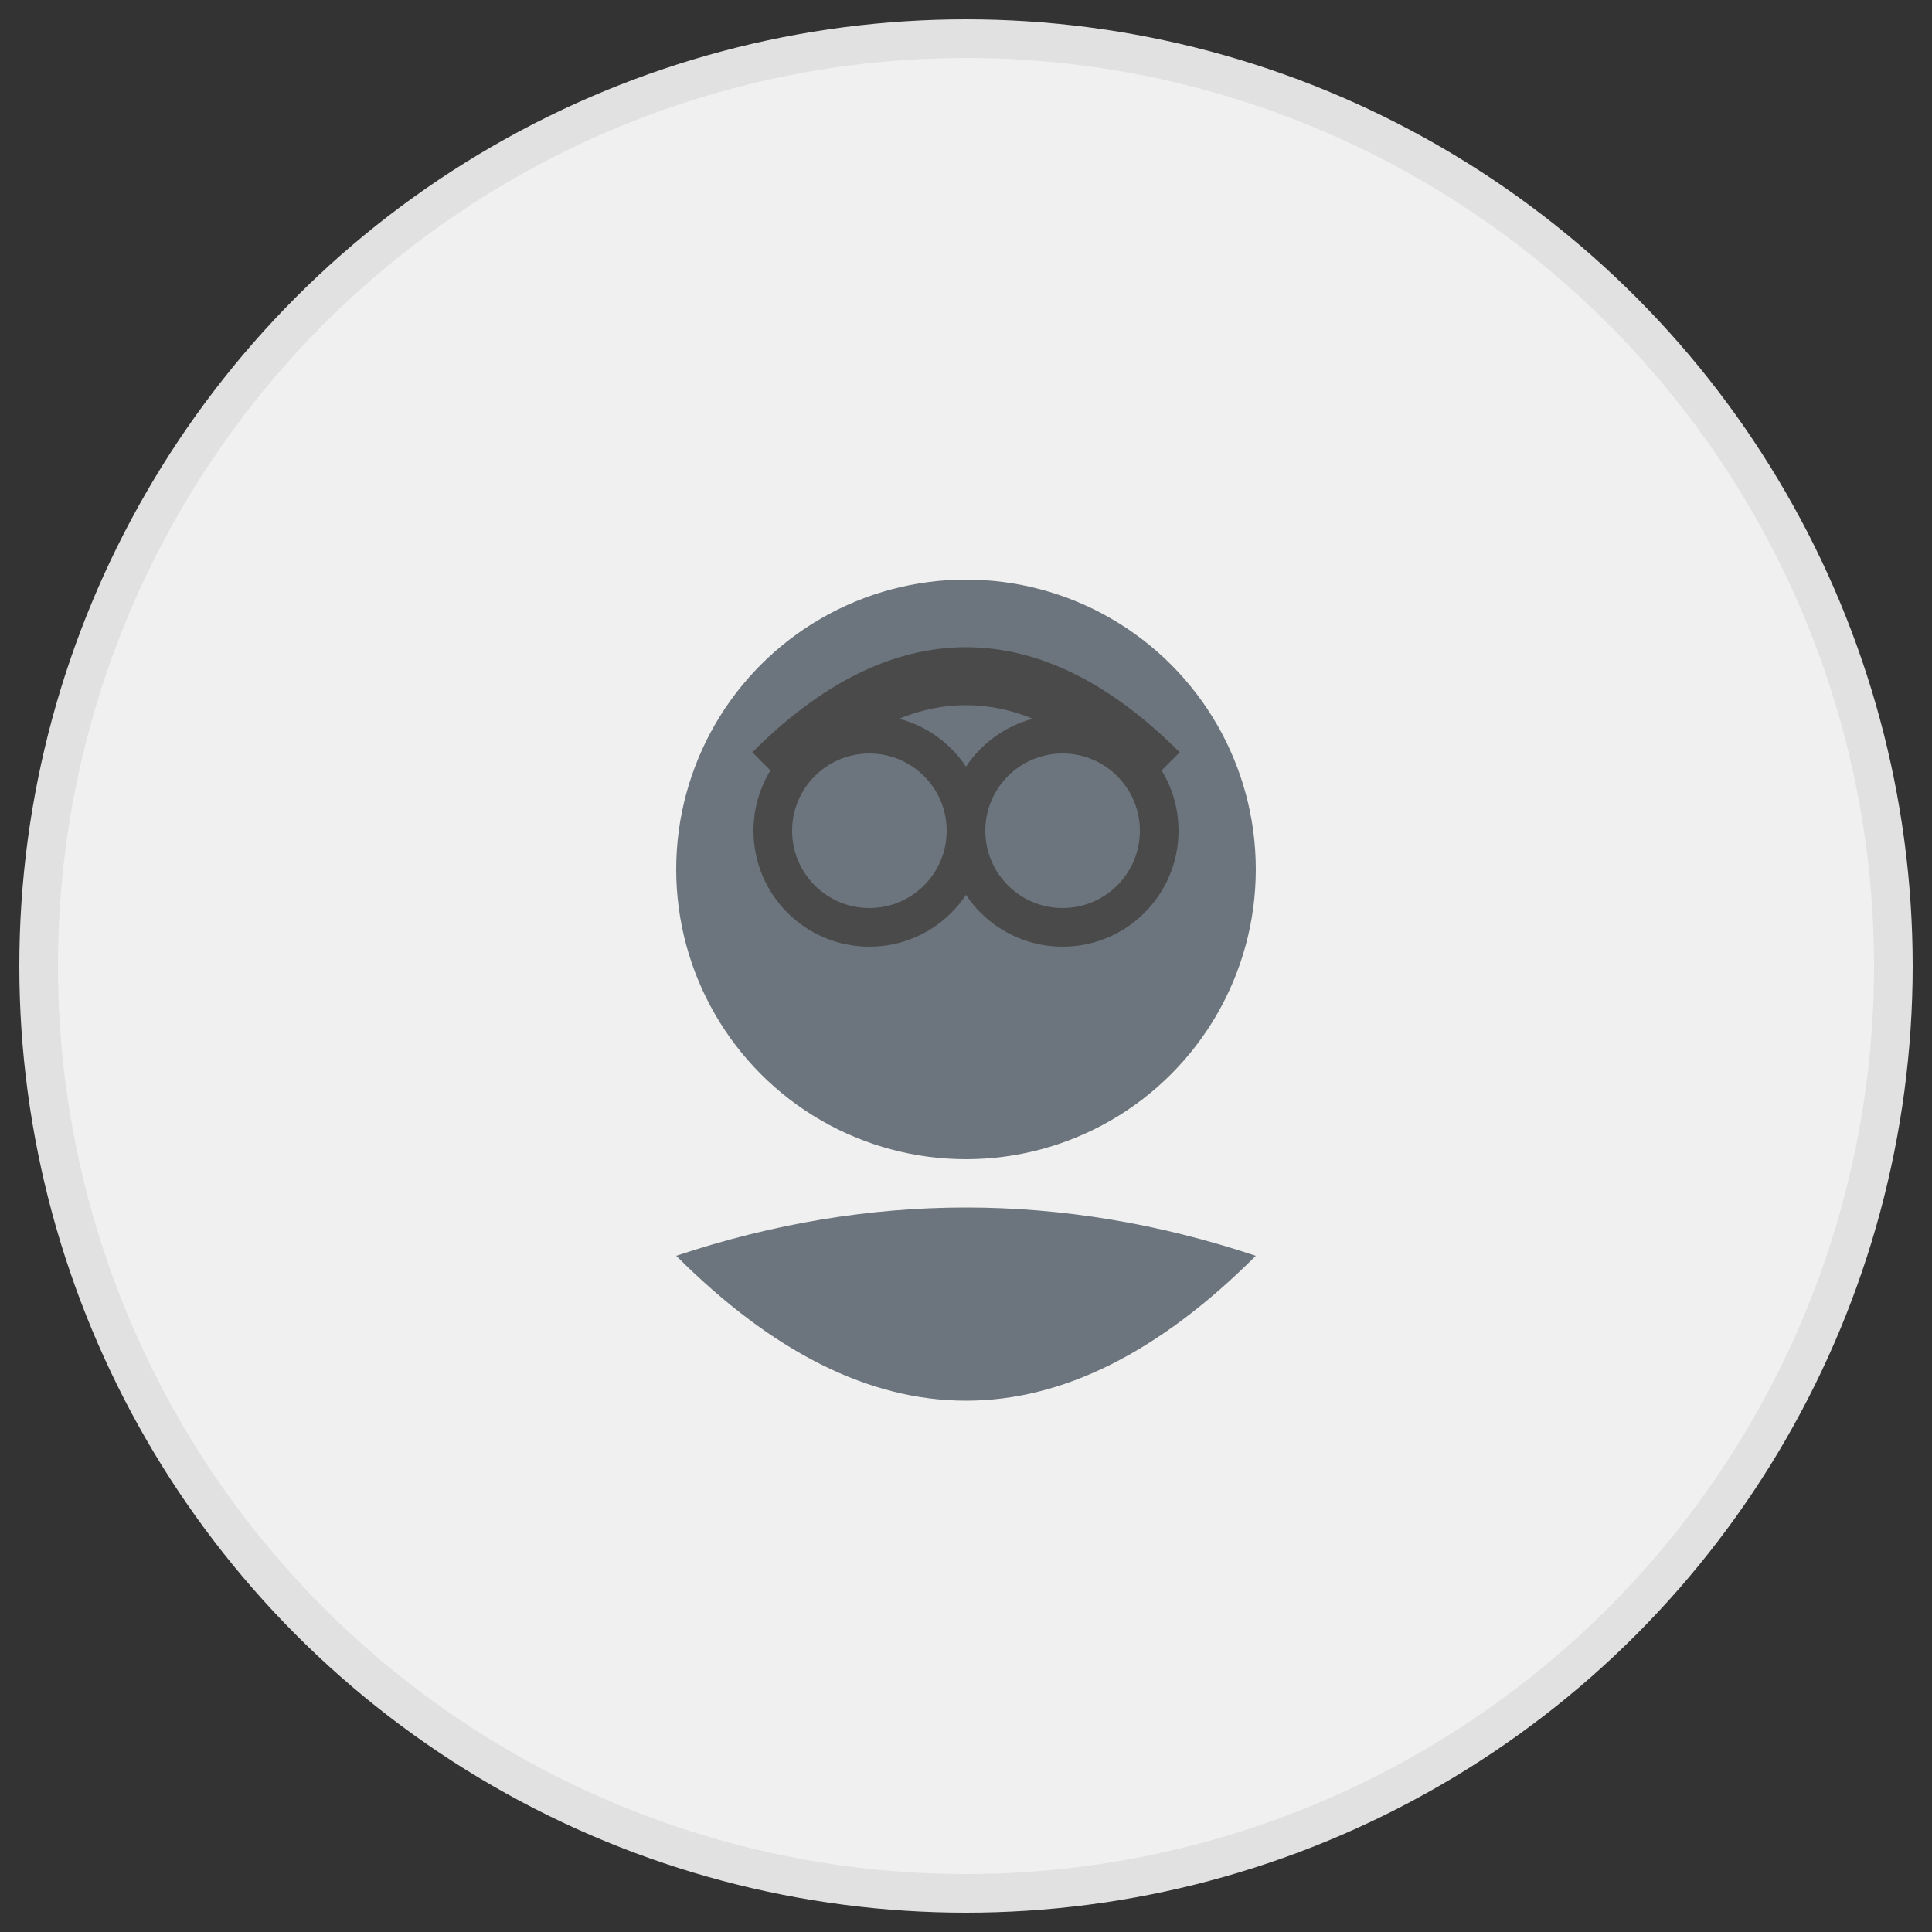
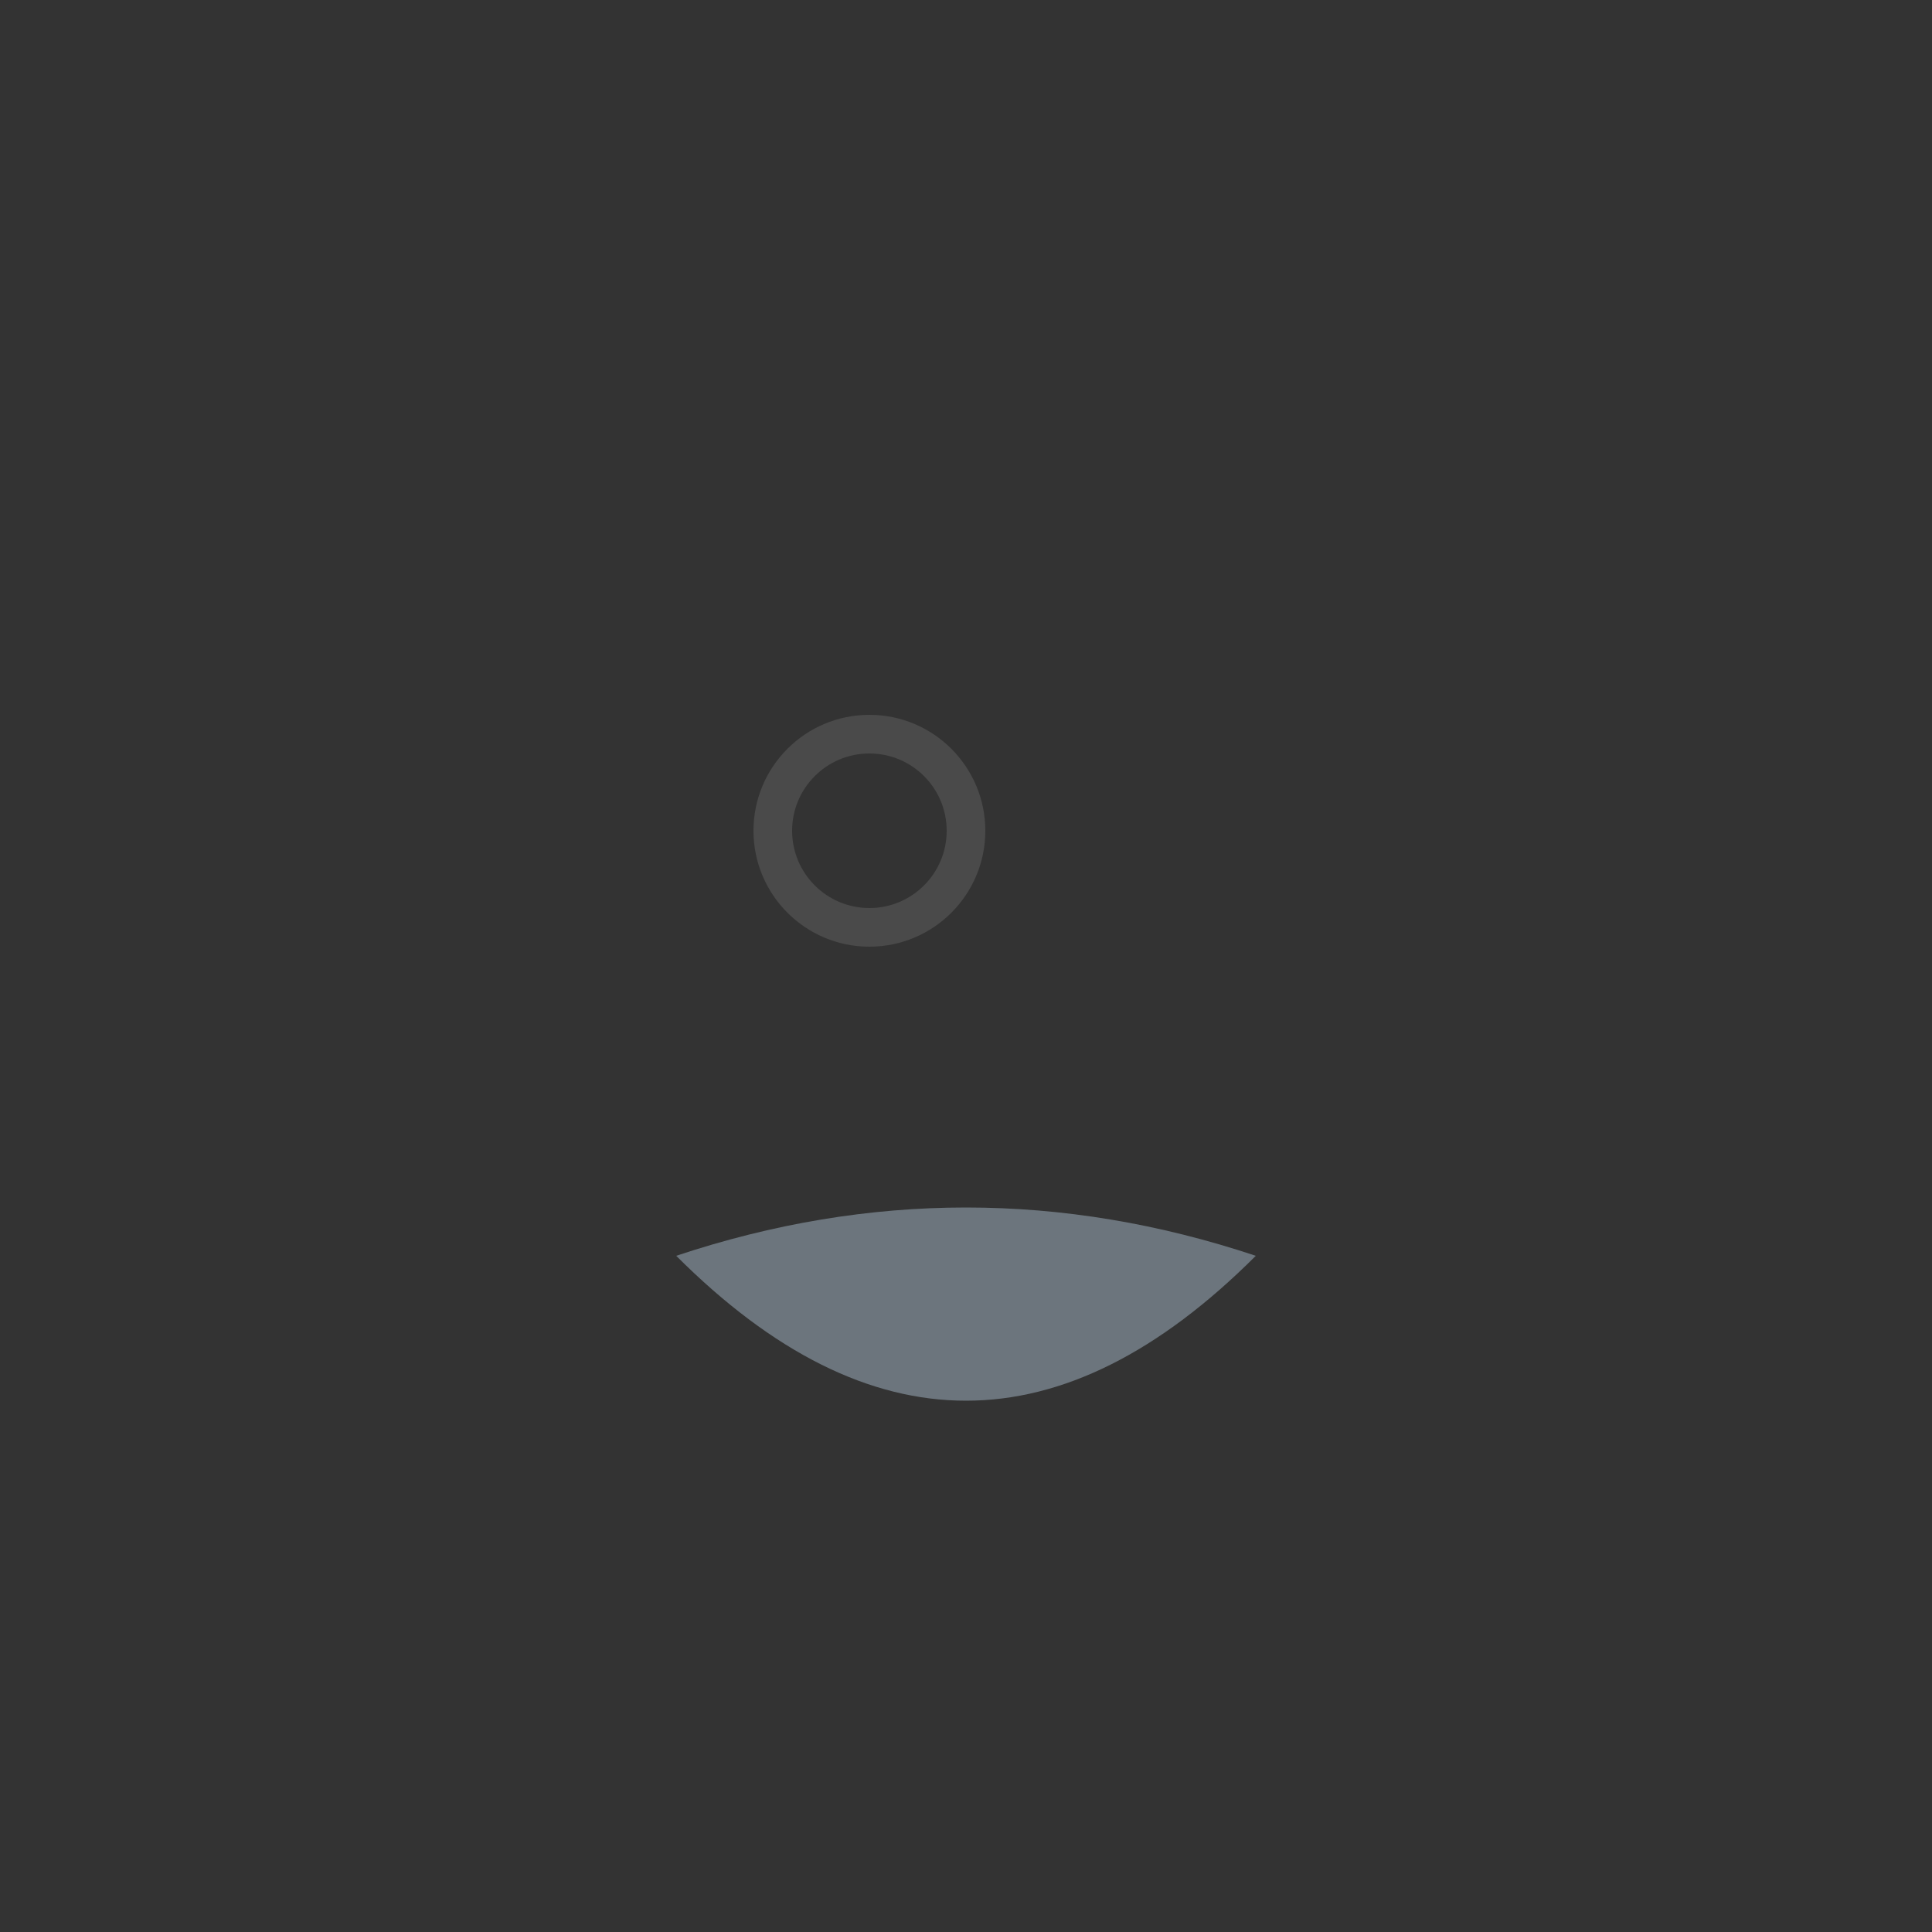
<svg xmlns="http://www.w3.org/2000/svg" viewBox="0 0 100 100">
  <rect x="0" y="0" width="100" height="100" fill="#333333" stroke="none" />
-   <circle cx="50" cy="50" r="48" fill="#f0f0f0" />
  <g transform="translate(25,20)">
-     <circle cx="25" cy="25" r="15" fill="#6c757d" />
    <path d="M10,45 Q25,40 40,45 Q25,60 10,45" fill="#6c757d" />
-     <path d="M15,20 Q25,10 35,20" stroke="#4a4a4a" stroke-width="3" fill="none" />
    <circle cx="20" cy="23" r="5" stroke="#4a4a4a" stroke-width="2" fill="none" />
-     <circle cx="30" cy="23" r="5" stroke="#4a4a4a" stroke-width="2" fill="none" />
    <line x1="25" y1="23" x2="25" y2="23" stroke="#4a4a4a" stroke-width="2" />
  </g>
-   <circle cx="50" cy="50" r="48" fill="none" stroke="#e1e1e1" stroke-width="2" />
</svg>